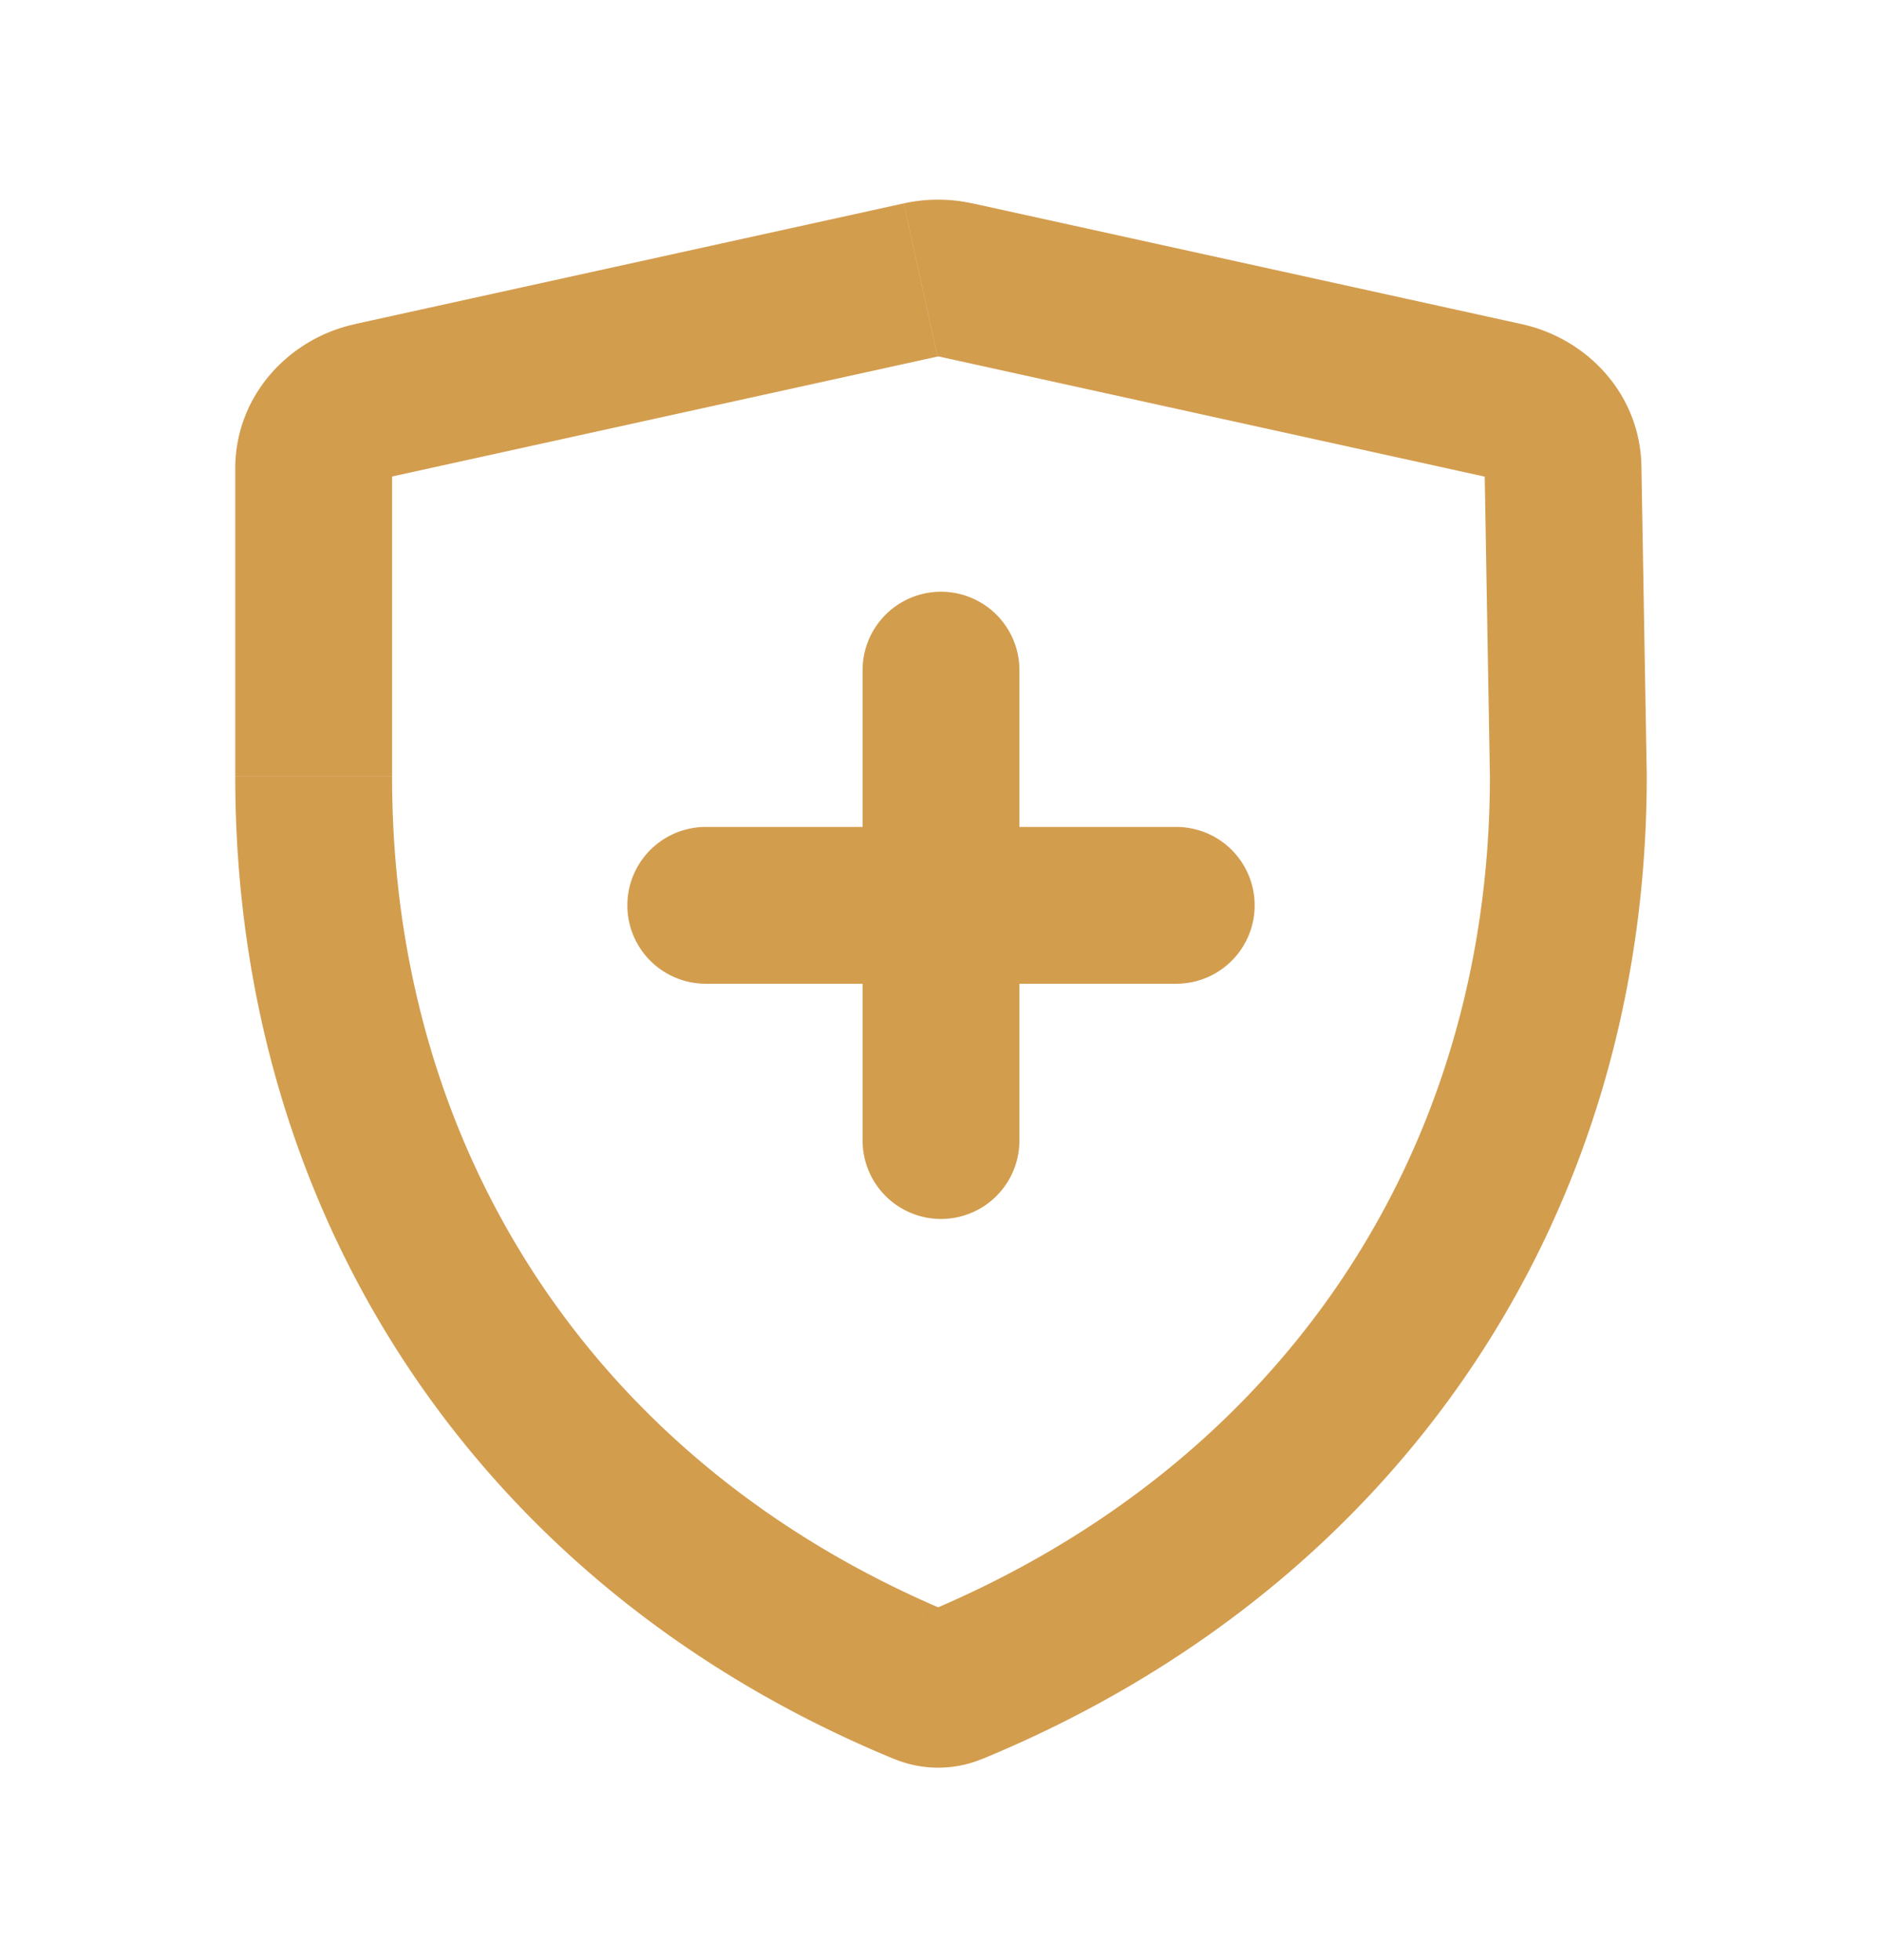
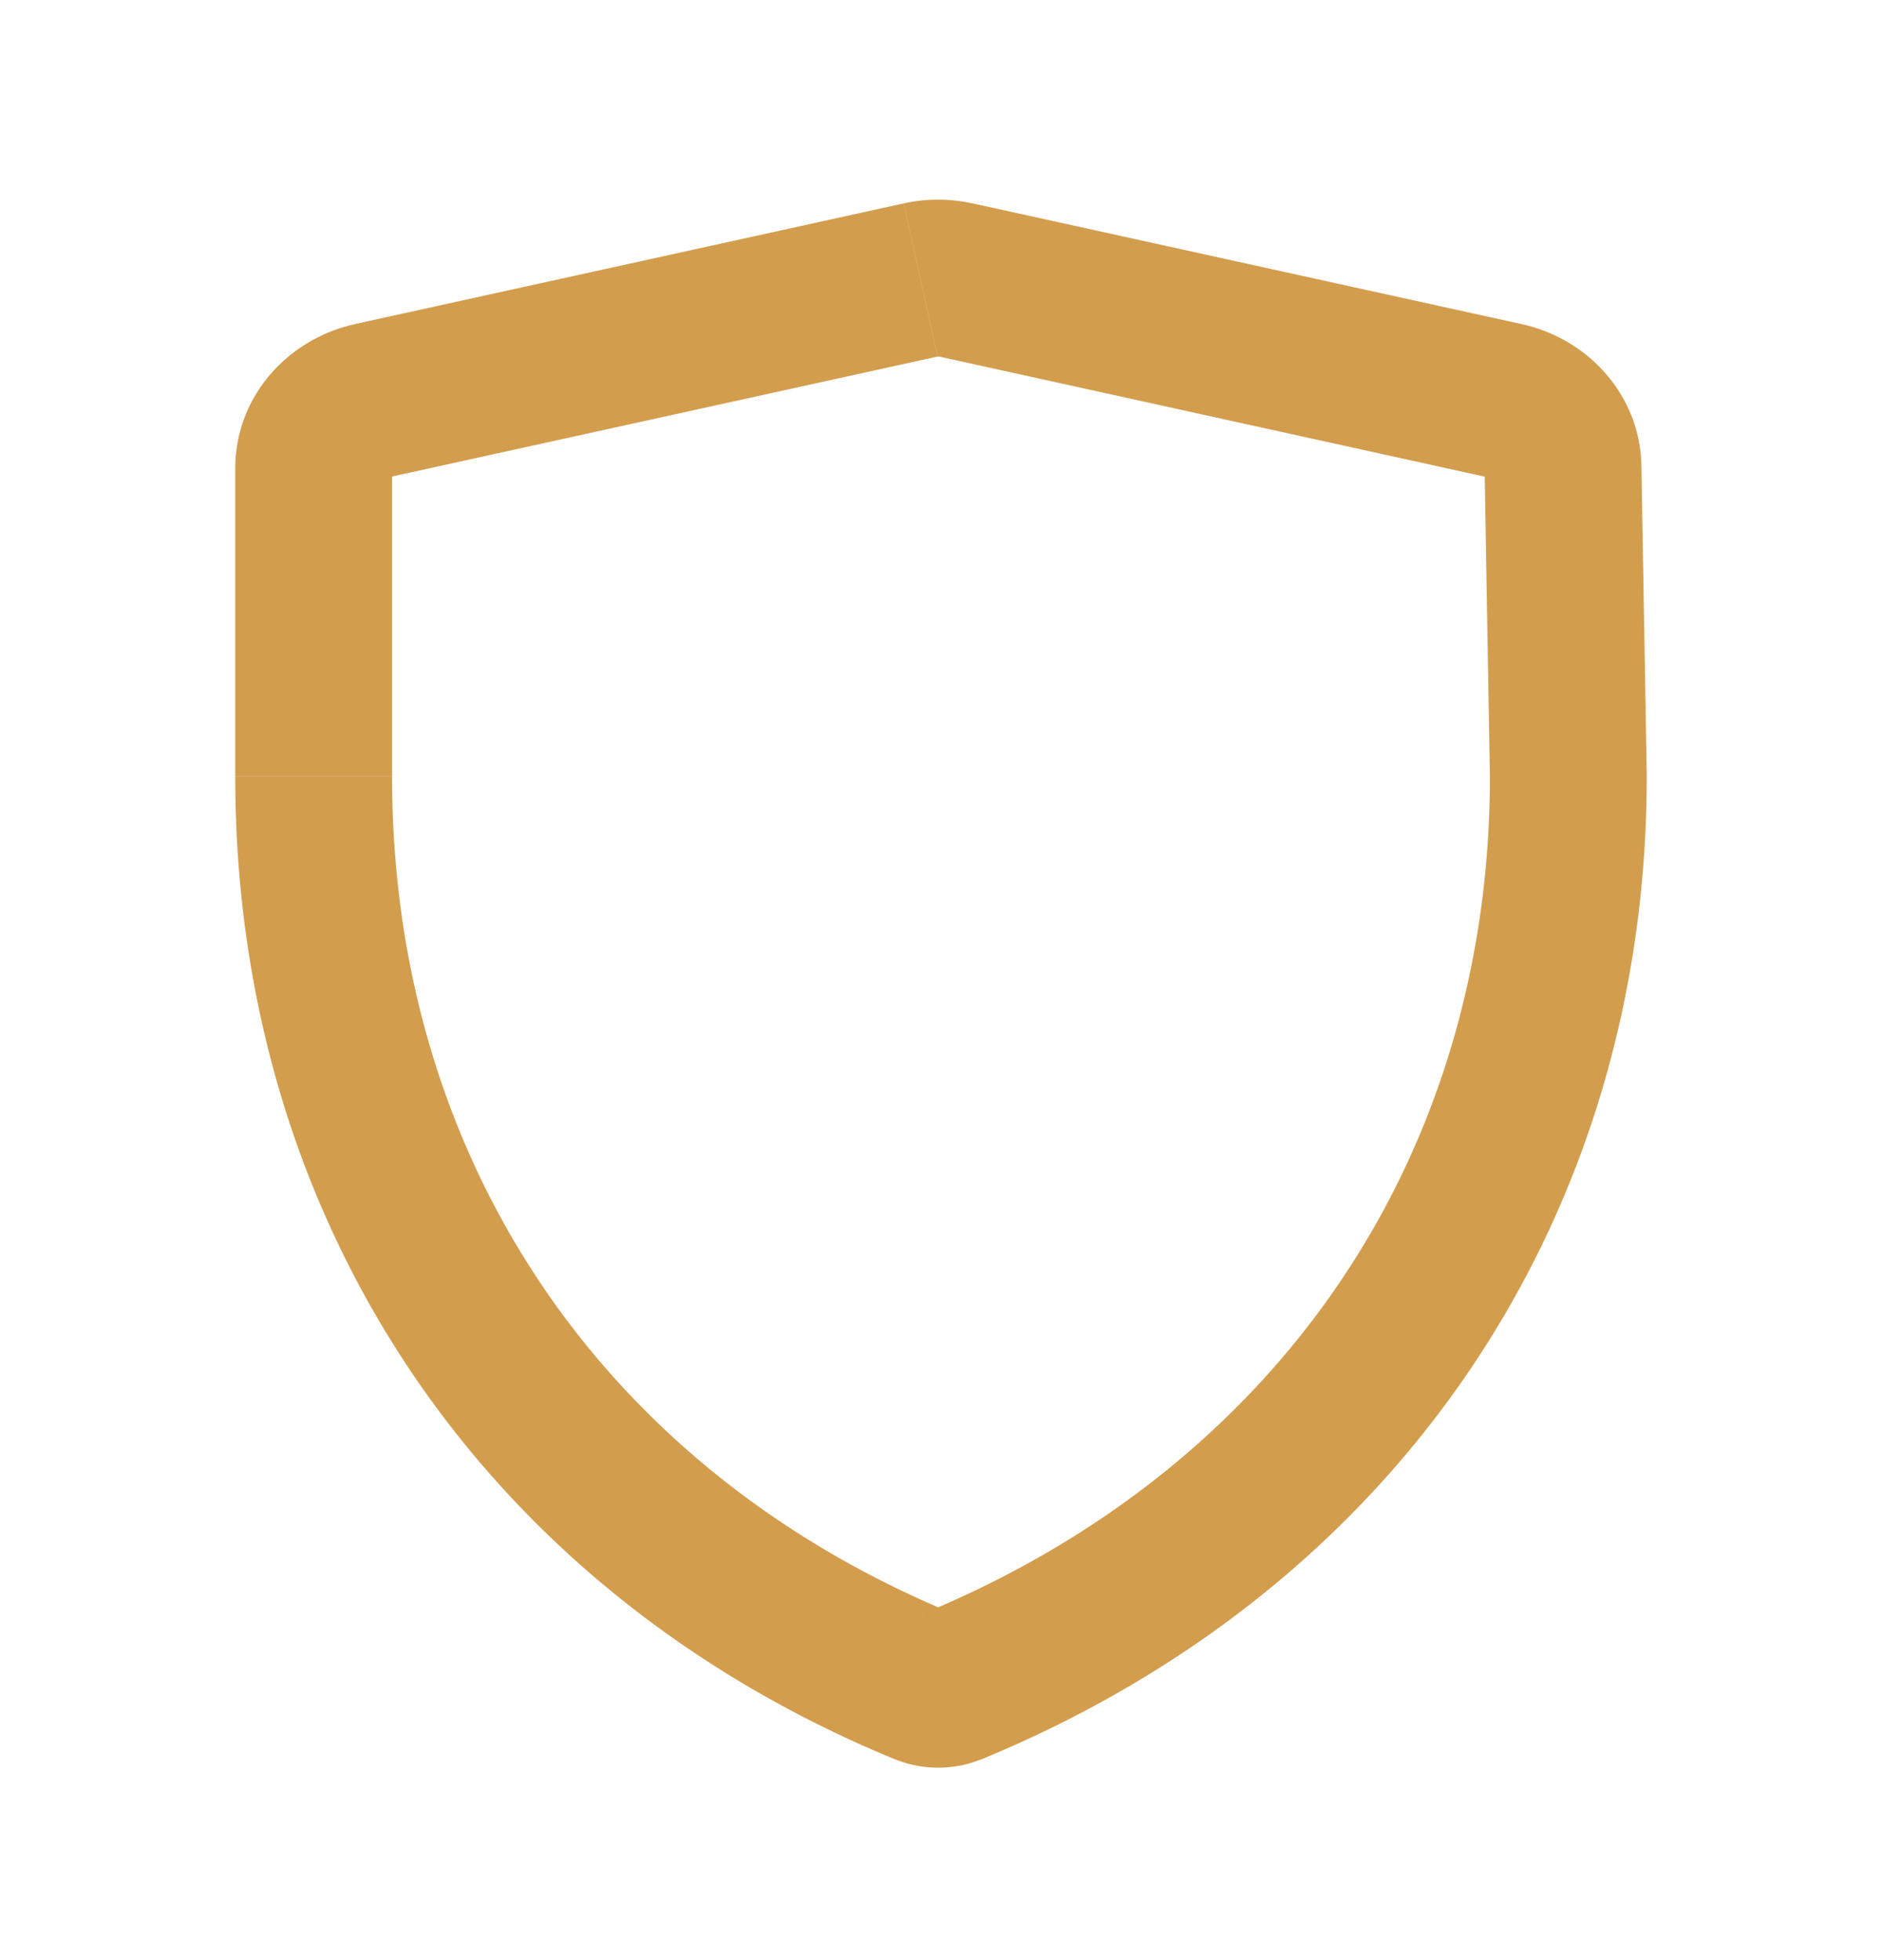
<svg xmlns="http://www.w3.org/2000/svg" width="24" height="25" fill="none">
  <path d="M11.789 21.512l.381-.924-.381.924zm.35 0l-.38-.924.38.924zM20 9.898h1V9.88l-1 .017zm-.067-3.933l-1 .017 1-.017zm-.739-.852l.215-.977-.215.977zM4.738 5.111l-.215-.976.215.977zm7.003-1.54l.214.976-.214-.976zm.443 0l-.215.976.215-.976zm-.659-.977l-7.002 1.54.43 1.954 7.002-1.54-.43-1.954zM3 5.978v3.926h2V5.978H3zm0 3.926c0 5.666 3.158 10.37 8.408 12.533l.762-1.85C7.666 18.733 5 14.758 5 9.905H3zm9.52 12.533C17.81 20.258 21 15.558 21 9.897h-2c0 4.835-2.687 8.814-7.242 10.69l.762 1.85zM21 9.88l-.068-3.933-2 .034L19 9.915l2-.034zm-1.59-5.745l-7.011-1.542-.43 1.953 7.01 1.543.43-1.954zm1.522 1.812c-.015-.918-.691-1.629-1.523-1.812l-.43 1.954c.007.001 0 .001-.014-.014a.15.15 0 01-.032-.094l2-.034zm-9.524 16.489c.356.146.757.146 1.112 0l-.762-1.85a.538.538 0 01.412 0l-.762 1.85zM4.523 4.135C3.681 4.32 3 5.047 3 5.978h2a.15.15 0 01-.032.096c-.013.016-.022.016-.015.014l-.43-1.953zm7.432.412h.014l.43-1.953a2.034 2.034 0 00-.873 0l.43 1.953z" fill="#D39D4E" />
-   <path d="M15 11.547H9m3-3v6" stroke="#D39D4E" stroke-width="2" stroke-linecap="round" />
</svg>